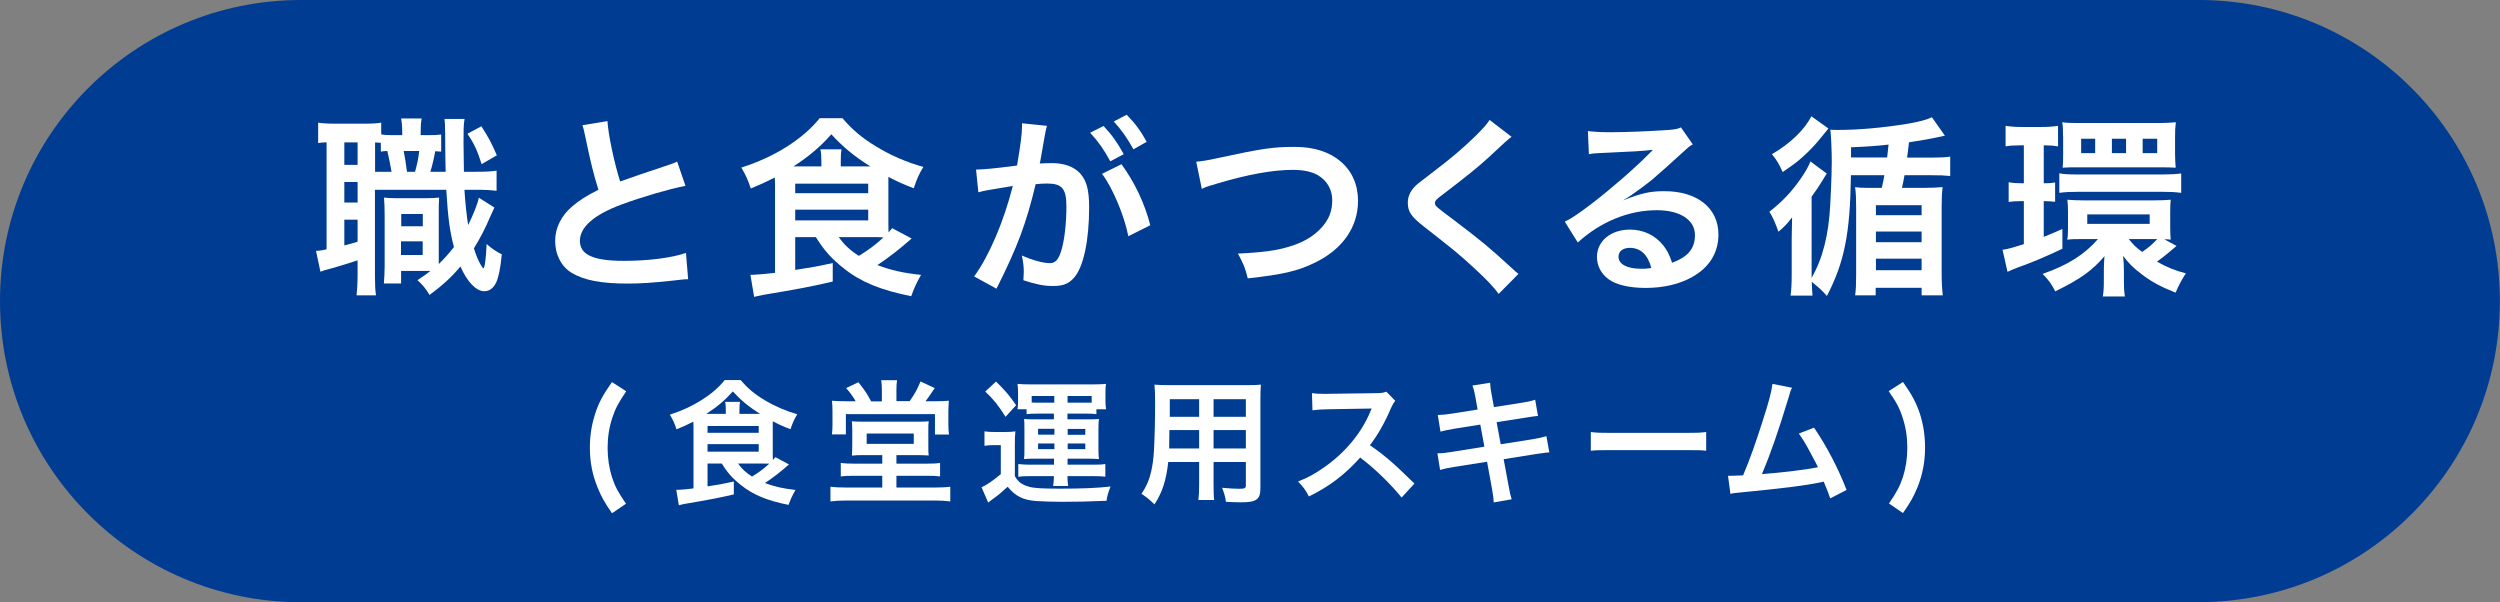
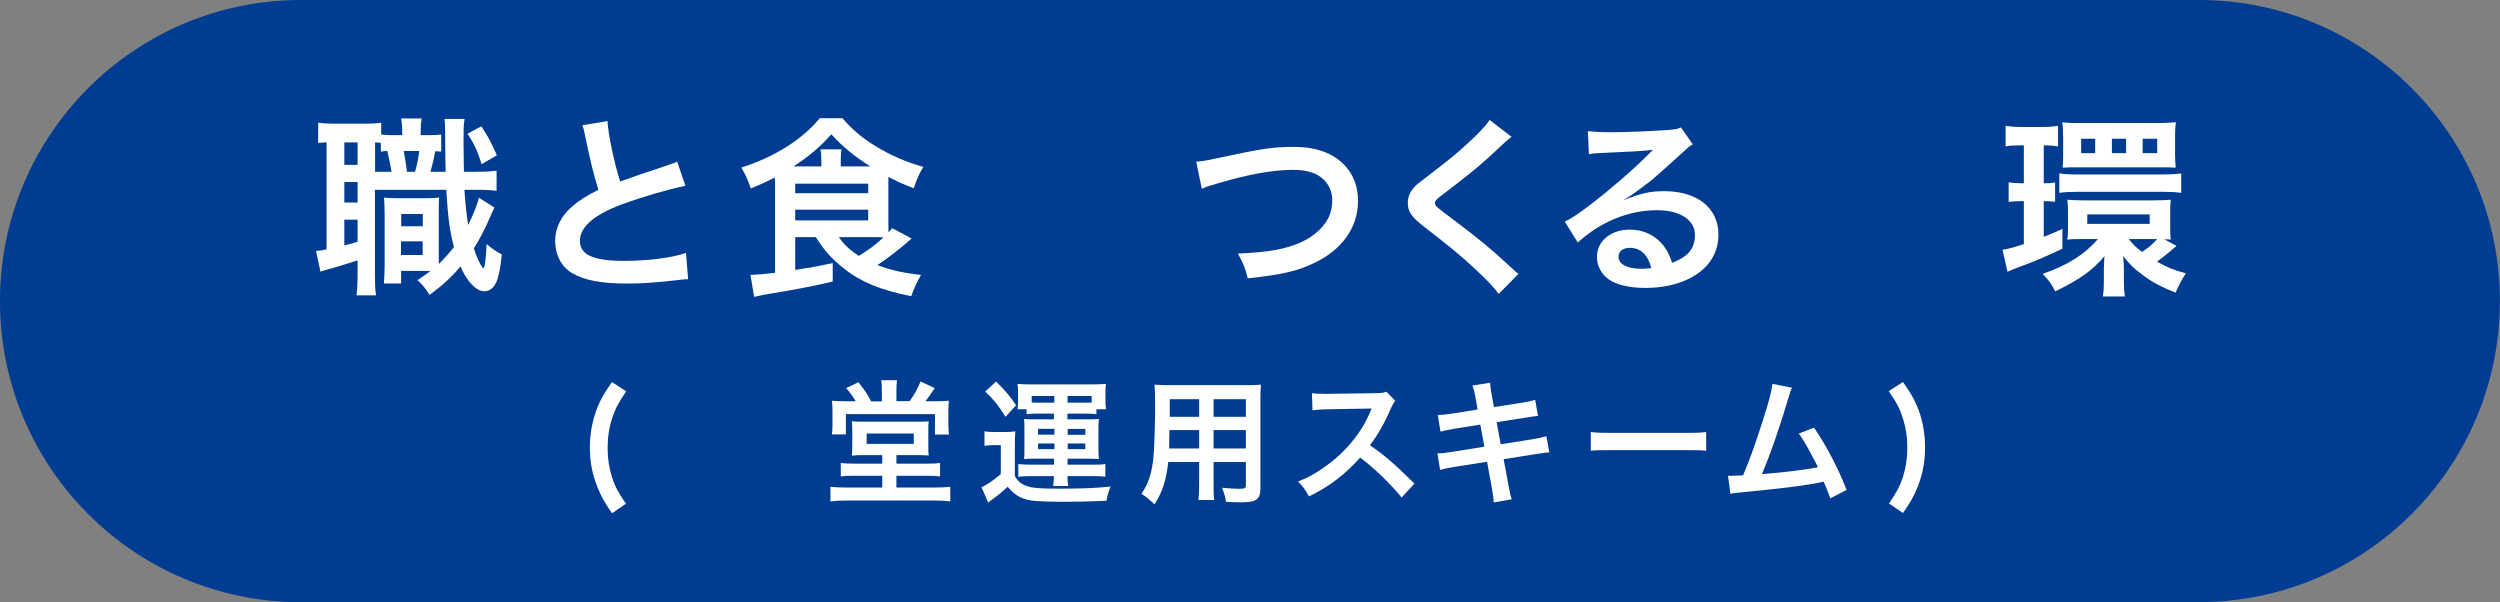
<svg xmlns="http://www.w3.org/2000/svg" id="_レイヤー_2" viewBox="0 0 195.89 47.19">
  <rect x="0" y="0" width="195.89" height="47.19" fill="#808080" stroke="none" />
  <defs>
    <style>.cls-1{fill:#fff;}.cls-2{fill:#003c91;}</style>
  </defs>
  <g id="text">
    <path class="cls-2" d="M23.59,47.19C10.56,47.19,0,36.63,0,23.59S10.56,0,23.59,0h148.7c13.03,0,23.59,10.56,23.59,23.59s-10.56,23.59-23.59,23.59H23.59Z" />
    <path class="cls-1" d="M34.58,11.88q-.35-.03-.48-.03c-.11.62-.23,1.13-.38,1.61h1.2q-.03-1.05-.04-3.06c0-.6-.02-.74-.05-1.08h1.57c-.08.53-.08.77-.08,1.91,0,.53.02,1.78.03,2.23h.87c.9,0,1.21-.02,1.69-.09v1.58c-.56-.06-.8-.08-1.69-.08h-.83c.08,1.17.17,1.97.29,2.76.39-.77.75-1.66.84-2.14l1.22.77c-.09.18-.21.45-.33.72-.33.81-.84,1.79-1.28,2.48.21.62.33.92.51,1.24.14.24.2.32.23.32.11,0,.21-.71.26-1.9.39.35.81.63,1.19.81-.12,1.16-.24,1.75-.44,2.2-.21.45-.54.69-.93.69-.63,0-1.34-.72-1.87-1.94-.75.89-1.39,1.46-2.42,2.23-.38-.6-.53-.77-.95-1.16.53-.35.72-.48,1.02-.72h-2.3v.98h-1.35c.03-.44.06-.81.06-1.31v-4.08c0-.66-.02-.84-.05-1.34.26.03.42.05.95.05h2.39c.44,0,.63-.02.98-.05-.03.35-.03.57-.03,1.34v3.87c.42-.41.77-.8,1.19-1.33-.33-1.25-.47-2.3-.6-4.49h-5.59v6.67c0,.78.02,1.16.08,1.6h-1.52c.04-.44.08-.9.08-1.61v-1.13c-.66.21-1.37.44-1.9.59-.71.18-.75.2-1.01.3l-.35-1.63c.17,0,.39-.03.83-.12v-8.39c-.32.01-.45.03-.66.06v-1.6c.32.05.66.08,1.27.08h2.36c.65,0,.96-.02,1.31-.08v.92c.3.05.54.06.93.06h.72v-.09c0-.6-.03-.87-.09-1.22h1.61c-.06.35-.08.63-.08,1.22v.09h.54c.54,0,.77-.01,1.07-.05v1.33ZM26.98,12.92h1.04v-1.76h-1.04v1.76ZM26.98,15.87h1.04v-1.61h-1.04v1.61ZM26.98,19.23c.5-.12.63-.17,1.04-.29v-1.73h-1.04v2.02ZM30.68,13.46c-.08-.45-.18-1.01-.33-1.63-.23.01-.29.01-.51.05v-.69c-.21-.02-.27-.02-.45-.03v2.3h1.29ZM31.42,19.98h1.7v-1.07h-1.7v1.07ZM31.44,17.73h1.69v-.96h-1.69v.96ZM31.63,11.83c.09.44.18.98.26,1.63h.63c.14-.47.26-1.02.33-1.63h-1.22ZM37.72,9.9c.54.83.8,1.31,1.21,2.27l-1.19.69c-.35-1.08-.57-1.57-1.11-2.38l1.1-.59Z" />
    <path class="cls-1" d="M47.6,9.51c.06,1.01.51,3.18.99,4.71q.98-.36,3.9-1.33c.27-.09.35-.12.57-.23l.65,1.9c-1.31.26-3.28.83-4.97,1.45-2.2.81-3.3,1.78-3.3,2.86s1.02,1.57,3.45,1.57c1.88,0,3.73-.23,4.86-.62l.17,2.06c-.33,0-.41.02-1.22.11-1.63.17-2.47.23-3.52.23-2.09,0-3.4-.26-4.37-.83-.83-.5-1.31-1.43-1.31-2.52,0-1.01.48-1.97,1.34-2.7.59-.5,1.07-.8,2.05-1.3-.38-1.22-.63-2.23-1.01-4.08-.15-.72-.17-.75-.24-.98l1.96-.32Z" />
    <path class="cls-1" d="M62.31,18.59v2.56c1.45-.23,1.57-.24,2.94-.54v1.45c-1.6.38-2.77.6-5.47,1.05-.2.05-.39.08-.69.15l-.29-1.73h.23c.2,0,1.1-.08,1.7-.15v-6.79c0-.18,0-.29-.02-.68-.71.36-1.04.51-1.88.86-.27-.78-.35-.95-.74-1.64,2.61-.83,4.82-2.23,6.14-3.87h1.78c.77.9,1.55,1.57,2.68,2.24,1.11.68,2.36,1.22,3.66,1.58-.32.51-.54,1.01-.75,1.67-.81-.3-1.33-.54-1.99-.89v3.67c0,.3,0,.44.01.68.12-.14.15-.18.29-.33l1.52.81c-.95.84-1.78,1.48-2.68,2.08,1.07.41,2.02.62,3.42.77-.38.66-.57,1.1-.77,1.67-2.36-.47-3.95-1.11-5.27-2.17-.99-.78-1.58-1.45-2.2-2.46h-1.63ZM64.36,13.04v-.44c0-.42-.02-.66-.08-.9h1.66c-.05.27-.06.48-.06.9v.44h2.32c-1.28-.8-2.2-1.57-3.06-2.52-.84.96-1.75,1.73-2.97,2.52h2.18ZM62.31,15.14h5.72v-.75h-5.72v.75ZM62.31,17.27h5.72v-.84h-5.72v.84ZM65.73,18.59c.42.59.9,1.04,1.57,1.46.8-.5,1.25-.83,1.93-1.45-.33-.02-.59-.02-.92-.02h-2.58Z" />
-     <path class="cls-1" d="M81.89,10.49c-.08.44-.18,1.05-.33,1.87q-.04.26-.09.45c.45-.01.66-.03.93-.03.99,0,1.73.27,2.23.8.51.57.71,1.3.71,2.67,0,2.59-.44,4.65-1.16,5.48-.42.5-.87.68-1.67.68-.69,0-1.31-.12-2.32-.45.01-.29.03-.51.03-.66,0-.39-.03-.69-.15-1.28.81.36,1.67.6,2.2.6.44,0,.68-.29.9-1.02.24-.78.39-2.15.39-3.43,0-1.39-.35-1.79-1.51-1.79-.32,0-.56.02-.9.05-.74,3.09-1.42,4.91-3.07,8.19l-1.75-.96c1.16-1.58,2.32-4.29,3.03-7.09q-.23.03-.71.12l-1.37.23c-.24.05-.41.09-.62.15l-.18-1.78c.68-.02,1.46-.09,3.21-.32.29-1.67.39-2.53.39-3.04v-.27l1.96.2c-.04.12-.09.32-.12.47l-.03.2ZM86.47,9.87c.66.71,1.07,1.28,1.58,2.21l-1.05.56c-.5-.92-.92-1.52-1.58-2.24l1.05-.53ZM87.87,12.86c1.04,1.43,1.82,3.06,2.26,4.79l-1.72.86c-.3-1.58-1.23-3.8-2.06-4.89l1.52-.75ZM88.81,11.7c-.45-.83-.95-1.54-1.54-2.18l1.01-.53c.68.69,1.1,1.27,1.57,2.12l-1.04.59Z" />
    <path class="cls-1" d="M93.74,12.67c.51-.05.75-.08,1.76-.3,3.43-.74,4.25-.86,5.99-.86,2.98,0,4.92,1.67,4.92,4.23,0,2.05-1.21,3.78-3.34,4.82-1.37.68-2.55.95-5.3,1.25-.2-.81-.33-1.13-.77-1.94,2.41-.11,3.67-.33,4.95-.89,1.08-.48,1.97-1.34,2.27-2.23.11-.3.17-.68.17-1.07,0-.83-.42-1.55-1.14-1.96-.48-.27-1.11-.41-1.94-.41-1.57,0-3.51.35-5.93,1.07-.77.23-.89.26-1.21.42l-.44-2.14Z" />
    <path class="cls-1" d="M118.44,10.72c-.26.18-.54.44-1.85,1.66-.77.71-1.82,1.55-3.58,2.89-.47.35-.57.47-.57.63,0,.23.03.26,1.36,1.25,2.35,1.78,2.79,2.15,4.74,3.93.15.15.24.23.44.38l-1.55,1.57c-.39-.54-.93-1.11-1.96-2.06-1.07-.99-1.57-1.4-3.89-3.21-.99-.77-1.27-1.17-1.27-1.87,0-.45.17-.86.5-1.22.2-.21.21-.23,1.33-1.08,1.63-1.23,2.47-1.96,3.48-2.94.68-.68.84-.87,1.1-1.25l1.73,1.33Z" />
    <path class="cls-1" d="M127.26,15.67c1.37-.54,2.03-.69,3.16-.69,2.58,0,4.23,1.33,4.23,3.39,0,1.43-.71,2.58-2.05,3.33-.98.56-2.26.86-3.65.86-1.26,0-2.32-.24-2.92-.69-.57-.42-.9-1.05-.9-1.73,0-1.25,1.08-2.15,2.59-2.15,1.05,0,1.97.44,2.61,1.24.3.38.47.71.69,1.36,1.25-.47,1.79-1.11,1.79-2.18,0-1.17-1.16-1.94-2.98-1.94-2.2,0-4.4.89-6.2,2.53l-1.02-1.63c.53-.26,1.13-.66,2.12-1.42,1.4-1.07,3.36-2.76,4.5-3.92.03-.03.18-.18.27-.27l-.02-.02c-.57.08-1.54.14-4.26.26-.33.01-.44.03-.72.08l-.08-1.81c.51.06.95.09,1.78.09,1.28,0,3.12-.08,4.58-.18.53-.05.69-.08.93-.2l.93,1.33c-.26.14-.36.23-.78.62-.75.69-1.85,1.67-2.36,2.11-.27.23-1.36,1.04-1.66,1.24q-.38.26-.62.39l.03.03ZM127.71,19.42c-.54,0-.89.27-.89.69,0,.6.68.95,1.79.95.29,0,.36,0,.78-.06-.27-1.04-.84-1.58-1.69-1.58Z" />
-     <path class="cls-1" d="M152.41,10.63q-.35.08-.95.2c-.65.12-1.11.21-1.88.32q-.09.83-.15,1.2h1.93c.69,0,1.05-.02,1.45-.08v1.52c-.47-.05-.83-.06-1.43-.06h-2.15c-.09.51-.11.56-.2.99h1.7c.6,0,1.04-.02,1.49-.06-.06.42-.08.78-.08,1.55v5.14c0,.8.03,1.33.09,1.79h-1.66v-.59h-3.6v.59h-1.61c.06-.42.08-.84.08-1.64v-5.21c0-.78-.02-1.14-.08-1.63.33.05.53.06,1.04.06h1.05c.12-.53.14-.62.2-.99h-2.62c-.06,4.58-.51,6.81-1.88,9.46-.48-.53-.53-.56-1.01-.96-.06-.05-.09-.08-.18-.15.02.51.03.72.06,1.08h-1.72c.06-.42.09-.9.09-1.67v-2.74q0-.62.03-1.72c-.38.5-.56.69-1.07,1.13-.2-.6-.47-1.21-.71-1.57.99-.77,1.73-1.54,2.47-2.61.35-.5.6-.95.75-1.33l1.28.95c-.12.17-.12.18-.3.48-.32.51-.53.84-.89,1.33v6.37c.38-.69.57-1.14.81-1.85.3-.95.48-1.9.59-3.04.08-.86.18-3.24.18-4.2,0-.86-.05-2.02-.11-2.53.24.02.35.02.59.02,1.64,0,3.52-.17,5.44-.48.83-.14,1.48-.3,1.93-.51l1.02,1.45ZM143.26,10.08q-.15.17-.54.66c-.35.45-.86,1.01-1.43,1.52-.48.44-.75.63-1.61,1.22-.26-.6-.45-.92-.84-1.4,1.42-.81,2.58-1.94,3.09-2.97l1.34.96ZM147.87,12.34c.04-.35.06-.57.11-1.01-.98.11-1.54.15-2.94.21v.8h2.83ZM146.99,16.86h3.58v-.78h-3.58v.78ZM146.99,18.98h3.58v-.84h-3.58v.84ZM146.99,21.17h3.58v-.9h-3.58v.9Z" />
    <path class="cls-1" d="M158.23,11.39c-.48,0-.74.02-1.08.08v-1.61c.39.06.75.09,1.3.09h1.48c.57,0,.93-.03,1.33-.09v1.61c-.35-.06-.59-.08-.95-.08h-.17v2.97c.42,0,.54-.01.89-.06v1.51c-.32-.03-.57-.05-.89-.05v2.8c.42-.17.68-.27,1.46-.62v1.55c-1.37.65-2.3,1.04-3.52,1.48-.24.09-.6.24-.78.33l-.39-1.73c.27-.02.72-.14,1.67-.44v-3.37h-.17c-.42,0-.71.02-1.02.06v-1.54c.33.06.57.08,1.05.08h.14v-2.97h-.33ZM170.54,19.27c-.12.11-.17.15-.42.36-.38.33-.69.57-1.11.87.84.47,1.4.69,2.27.92-.29.42-.56.93-.81,1.51-1.17-.47-1.82-.81-2.59-1.39-.71-.53-1.07-.89-1.52-1.49.04.47.06.72.06,1.13v.83c0,.54.02.86.08,1.22h-1.73c.06-.38.08-.66.08-1.3v-.81c0-.27.02-.75.05-1.05-.96,1.13-1.88,1.79-3.86,2.76-.26-.54-.54-.92-.99-1.37,1.96-.68,3.28-1.51,4.34-2.73h-1.2c-.48,0-.99.01-1.21.05.05-.23.06-.48.06-.95v-1.25c0-.42-.02-.65-.05-.93.36.03.75.05,1.27.05h5.47c.6,0,1.02-.02,1.36-.05-.03.27-.04.54-.04.95v1.28c0,.41.02.65.04.9-.18-.03-.24-.03-.51-.03l.99.53ZM161.35,13.58c.44.08.81.09,1.45.09h6.66c.62,0,.99-.02,1.45-.08v1.52c-.47-.06-.84-.08-1.43-.08h-6.69c-.59,0-1.01.02-1.43.08v-1.54ZM161.65,10.66c0-.54-.01-.8-.06-1.08.35.05.72.06,1.21.06h6.48c.36,0,.84-.03,1.21-.06-.05.41-.06.71-.06,1.07v1.45c0,.33.02.72.05,1.04-.35-.02-.6-.03-1.16-.03h-6.51c-.56,0-.75,0-1.19.03.03-.26.04-.48.04-1.05v-1.42ZM164.17,10.87h-1.1v1.13h1.1v-1.13ZM163.55,17.54h4.89v-.74h-4.89v.74ZM166.59,10.87h-1.11v1.13h1.11v-1.13ZM166.8,18.73c.33.42.56.65,1.05,1.01.53-.36.72-.53,1.19-1.01h-2.24ZM169.03,10.87h-1.14v1.13h1.14v-1.13Z" />
    <path class="cls-1" d="M47.95,40.21c-.59-.85-.83-1.29-1.12-2-.42-1.02-.61-2.03-.61-3.14,0-.92.14-1.81.41-2.63.28-.88.59-1.46,1.32-2.5l1.12.72c-.61.89-.86,1.36-1.1,2.1-.24.73-.36,1.5-.36,2.33s.12,1.59.34,2.29c.23.72.48,1.19,1.1,2.09l-1.1.75Z" />
-     <path class="cls-1" d="M55.44,36.32v1.79c1.01-.16,1.1-.17,2.06-.38v1.01c-1.12.26-1.94.42-3.83.74-.14.03-.27.05-.48.11l-.2-1.21h.16c.14,0,.77-.05,1.19-.11v-4.76c0-.13,0-.2-.01-.47-.5.25-.73.36-1.32.6-.19-.55-.24-.66-.52-1.15,1.82-.58,3.37-1.56,4.3-2.71h1.24c.54.63,1.09,1.1,1.88,1.57.78.47,1.66.85,2.56,1.11-.22.36-.38.71-.53,1.17-.57-.21-.93-.38-1.39-.62v2.57c0,.21,0,.31.01.47.08-.09.11-.13.2-.23l1.06.57c-.66.59-1.24,1.03-1.88,1.46.75.28,1.41.43,2.39.54-.26.46-.4.77-.54,1.17-1.66-.33-2.76-.78-3.69-1.52-.7-.55-1.11-1.01-1.54-1.72h-1.14ZM56.87,32.43v-.31c0-.3-.01-.46-.05-.63h1.16c-.03.19-.04.34-.04.63v.31h1.62c-.9-.56-1.54-1.1-2.14-1.76-.59.67-1.22,1.21-2.08,1.76h1.53ZM55.44,33.91h4.01v-.53h-4.01v.53ZM55.44,35.39h4.01v-.59h-4.01v.59ZM57.83,36.32c.29.41.63.73,1.1,1.02.56-.35.88-.58,1.35-1.01-.23-.01-.41-.01-.64-.01h-1.8Z" />
    <path class="cls-1" d="M67.75,35.66c-.47,0-.76.01-1,.04.02-.24.03-.45.03-.97v-.92c0-.33-.01-.59-.03-.8.2.02.43.03.72.03h4.61c.32,0,.5-.01.69-.03-.03.21-.03.35-.03.83v.89c0,.62,0,.77.03.96-.3-.02-.62-.03-1.05-.03h-1.48v.67h2.36c.49,0,.76-.01,1.06-.06v1.06c-.31-.04-.56-.05-1.06-.05h-2.36v.92h3.05c.51,0,.85-.02,1.17-.06v1.15c-.37-.05-.72-.07-1.17-.07h-7.03c-.45,0-.82.02-1.19.07v-1.15c.31.04.7.06,1.19.06h2.87v-.92h-2.19c-.51,0-.77.01-1.06.05v-1.06c.33.05.59.06,1.06.06h2.19v-.67h-1.36ZM69.1,30.61c0-.33-.01-.57-.05-.82h1.24c-.04.25-.05.48-.05.82v.82h1.04c.39-.56.54-.82.85-1.54l1.11.52q-.13.17-.47.69c-.05.08-.13.18-.25.34h.7c.46,0,.81-.01,1.13-.04-.03.33-.04.59-.04.99v.92c0,.27.02.51.05.74h-1.1v-1.6h-6.98v1.59h-1.09c.03-.3.04-.5.04-.76v-1c0-.34-.01-.62-.04-.88.31.03.62.04,1.09.04h.77c-.2-.35-.48-.74-.75-1.03l.96-.46c.58.74.64.84,1,1.5h.84v-.82ZM67.91,34.78h3.69v-.81h-3.69v.81Z" />
    <path class="cls-1" d="M77.14,33.8c.28.04.45.05.84.05h.78c.31,0,.55-.01.8-.05-.03.33-.04.58-.04,1.15v2.36c.27.46.54.66,1.08.82.39.12,1.02.16,2.44.16,1.73,0,2.96-.05,3.98-.17-.18.45-.25.7-.32,1.12-1.42.06-2.31.08-3.53.08-.63,0-1.53-.03-1.96-.06-1.03-.07-1.66-.38-2.25-1.12-.52.47-.75.67-1.22,1-.08.06-.19.15-.31.24l-.52-1.2c.39-.17.88-.5,1.51-1.03v-2.27h-.56c-.28,0-.43.01-.72.05v-1.14ZM78.04,29.89c.84.84,1.01,1.05,1.58,1.86l-.83.91c-.56-.9-.96-1.39-1.59-1.98l.84-.78ZM81.22,32.41c-.33,0-.54.01-.78.04v-.38h-.71c.03-.22.04-.39.04-.64v-.65c0-.26-.01-.48-.04-.7.31.03.57.04,1.02.04h4.91c.42,0,.67-.01,1-.04-.03.2-.04.39-.04.67v.63c0,.28.01.49.05.69h-.76v.38c-.24-.03-.4-.04-.77-.04h-1.5v.45h1.61c.44,0,.62-.01.86-.03-.03.24-.04.44-.04.78v1.59c0,.35.01.53.04.77-.35-.02-.54-.03-.86-.03h-1.6v.47h2.12c.43,0,.61-.01.84-.05v.99c-.26-.03-.44-.04-.88-.04h-2.09c.01.35.02.52.06.77h-1.18c.04-.28.05-.41.06-.77h-1.95c-.37,0-.59.01-.84.05v-1c.25.03.54.05.83.05h1.97v-.47h-1.51c-.39,0-.53,0-.84.03.03-.24.03-.35.03-.77v-1.59c0-.46,0-.55-.03-.78.25.02.44.03.84.03h1.5v-.45h-1.39ZM82.61,31.03h-1.77v.51c.12.01.19.01.33.01h1.44v-.52ZM81.34,33.6v.46h1.28v-.46h-1.28ZM81.34,34.75v.44h1.28v-.44h-1.28ZM85.26,31.55h.28v-.52h-1.89v.52h1.6ZM83.66,34.07h1.38v-.46h-1.38v.46ZM83.66,35.19h1.38v-.44h-1.38v.44Z" />
    <path class="cls-1" d="M91.54,36.19c-.15,1.4-.46,2.39-1.08,3.33-.44-.42-.59-.54-1.02-.83.38-.55.62-1.11.77-1.78.11-.5.18-1.04.21-1.61.05-.89.09-2.38.09-3.63,0-.76-.01-1.1-.05-1.53.37.03.64.04,1.21.04h5.92c.59,0,.89-.01,1.21-.04-.03.36-.04.62-.04,1.19v6.93c0,.88-.32,1.1-1.52,1.1-.33,0-.86-.02-1.18-.04-.05-.4-.13-.65-.3-1.1.53.05.99.08,1.33.08.43,0,.53-.04.53-.26v-1.84h-2.53v1.73c0,.61.01.95.05,1.25h-1.24c.04-.32.06-.62.06-1.24v-1.74h-2.42ZM93.96,33.7h-2.33c0,.31-.01.52-.01.66-.01.5-.01.57-.01.78h2.35v-1.44ZM93.96,31.28h-2.3v1.38s2.3,0,2.3,0v-1.38ZM97.62,32.66v-1.38h-2.53v1.38h2.53ZM97.62,35.14v-1.44h-2.53v1.44h2.53Z" />
    <path class="cls-1" d="M109.82,38.98c-.88-1.08-2.09-2.26-3.24-3.13-1.19,1.33-2.4,2.26-4.02,3.05-.29-.55-.42-.72-.85-1.17.81-.32,1.32-.6,2.11-1.16,1.59-1.12,2.86-2.65,3.54-4.29l.12-.27q-.17.01-3.49.06c-.51.01-.79.03-1.15.08l-.04-1.35c.29.05.5.06.93.06h.25l3.71-.05c.59-.01.67-.02.94-.12l.7.72c-.14.16-.22.31-.34.57-.48,1.13-1,2.05-1.65,2.91.66.44,1.23.89,1.95,1.53q.26.23,1.54,1.47l-1.01,1.1Z" />
    <path class="cls-1" d="M115.62,31.2c-.09-.52-.14-.7-.25-.99l1.39-.22c.01.27.05.58.13.99l.17.92,2.22-.35c.52-.08.74-.14,1.01-.23l.22,1.27q-.28.02-1.01.14l-2.23.35.32,1.73,2.48-.39c.44-.07.81-.16,1.1-.24l.23,1.27c-.22.01-.26.01-.48.05-.06,0-.12.01-.17.02-.07.01-.21.03-.42.06l-2.51.4.38,2.05c.13.7.14.73.25,1.09l-1.41.25c-.01-.32-.05-.61-.14-1.11l-.38-2.08-2.6.41c-.51.08-.7.13-1.08.23l-.21-1.3c.36,0,.66-.03,1.12-.11l2.56-.41-.32-1.73-1.96.31c-.48.08-.88.16-1.16.24l-.21-1.3c.38-.01.72-.05,1.16-.12l1.96-.31-.16-.9Z" />
    <path class="cls-1" d="M124.65,33.85c.46.06.66.07,1.71.07h5.62c1.04,0,1.24-.01,1.71-.07v1.47c-.42-.05-.54-.05-1.72-.05h-5.6c-1.18,0-1.3,0-1.72.05v-1.47Z" />
    <path class="cls-1" d="M140.42,30.38c-.12.23-.13.25-.27.76-.8,2.64-1.41,4.39-2.09,6.01,1.66-.13,3.48-.35,4.39-.54-.12-.25-.24-.49-.5-.96-.46-.88-.65-1.18-1-1.68l1.19-.46c.98,1.43,1.91,3.21,2.55,4.88l-1.28.66q-.14-.43-.51-1.31-.14.03-.38.08c-1.06.22-2.82.44-5.97.75-.59.05-.75.07-.96.13l-.19-1.42h.27c.21,0,.46-.01.91-.03.56-1.33.98-2.52,1.53-4.25.5-1.55.7-2.3.77-2.92l1.53.3Z" />
    <path class="cls-1" d="M148.01,39.46c.61-.9.86-1.37,1.1-2.09.22-.71.34-1.46.34-2.29s-.12-1.6-.36-2.33c-.23-.74-.48-1.21-1.1-2.1l1.12-.72c.73,1.04,1.03,1.62,1.33,2.5.26.82.4,1.7.4,2.63,0,1.12-.19,2.12-.6,3.14-.3.72-.54,1.15-1.13,2l-1.1-.75Z" />
  </g>
</svg>